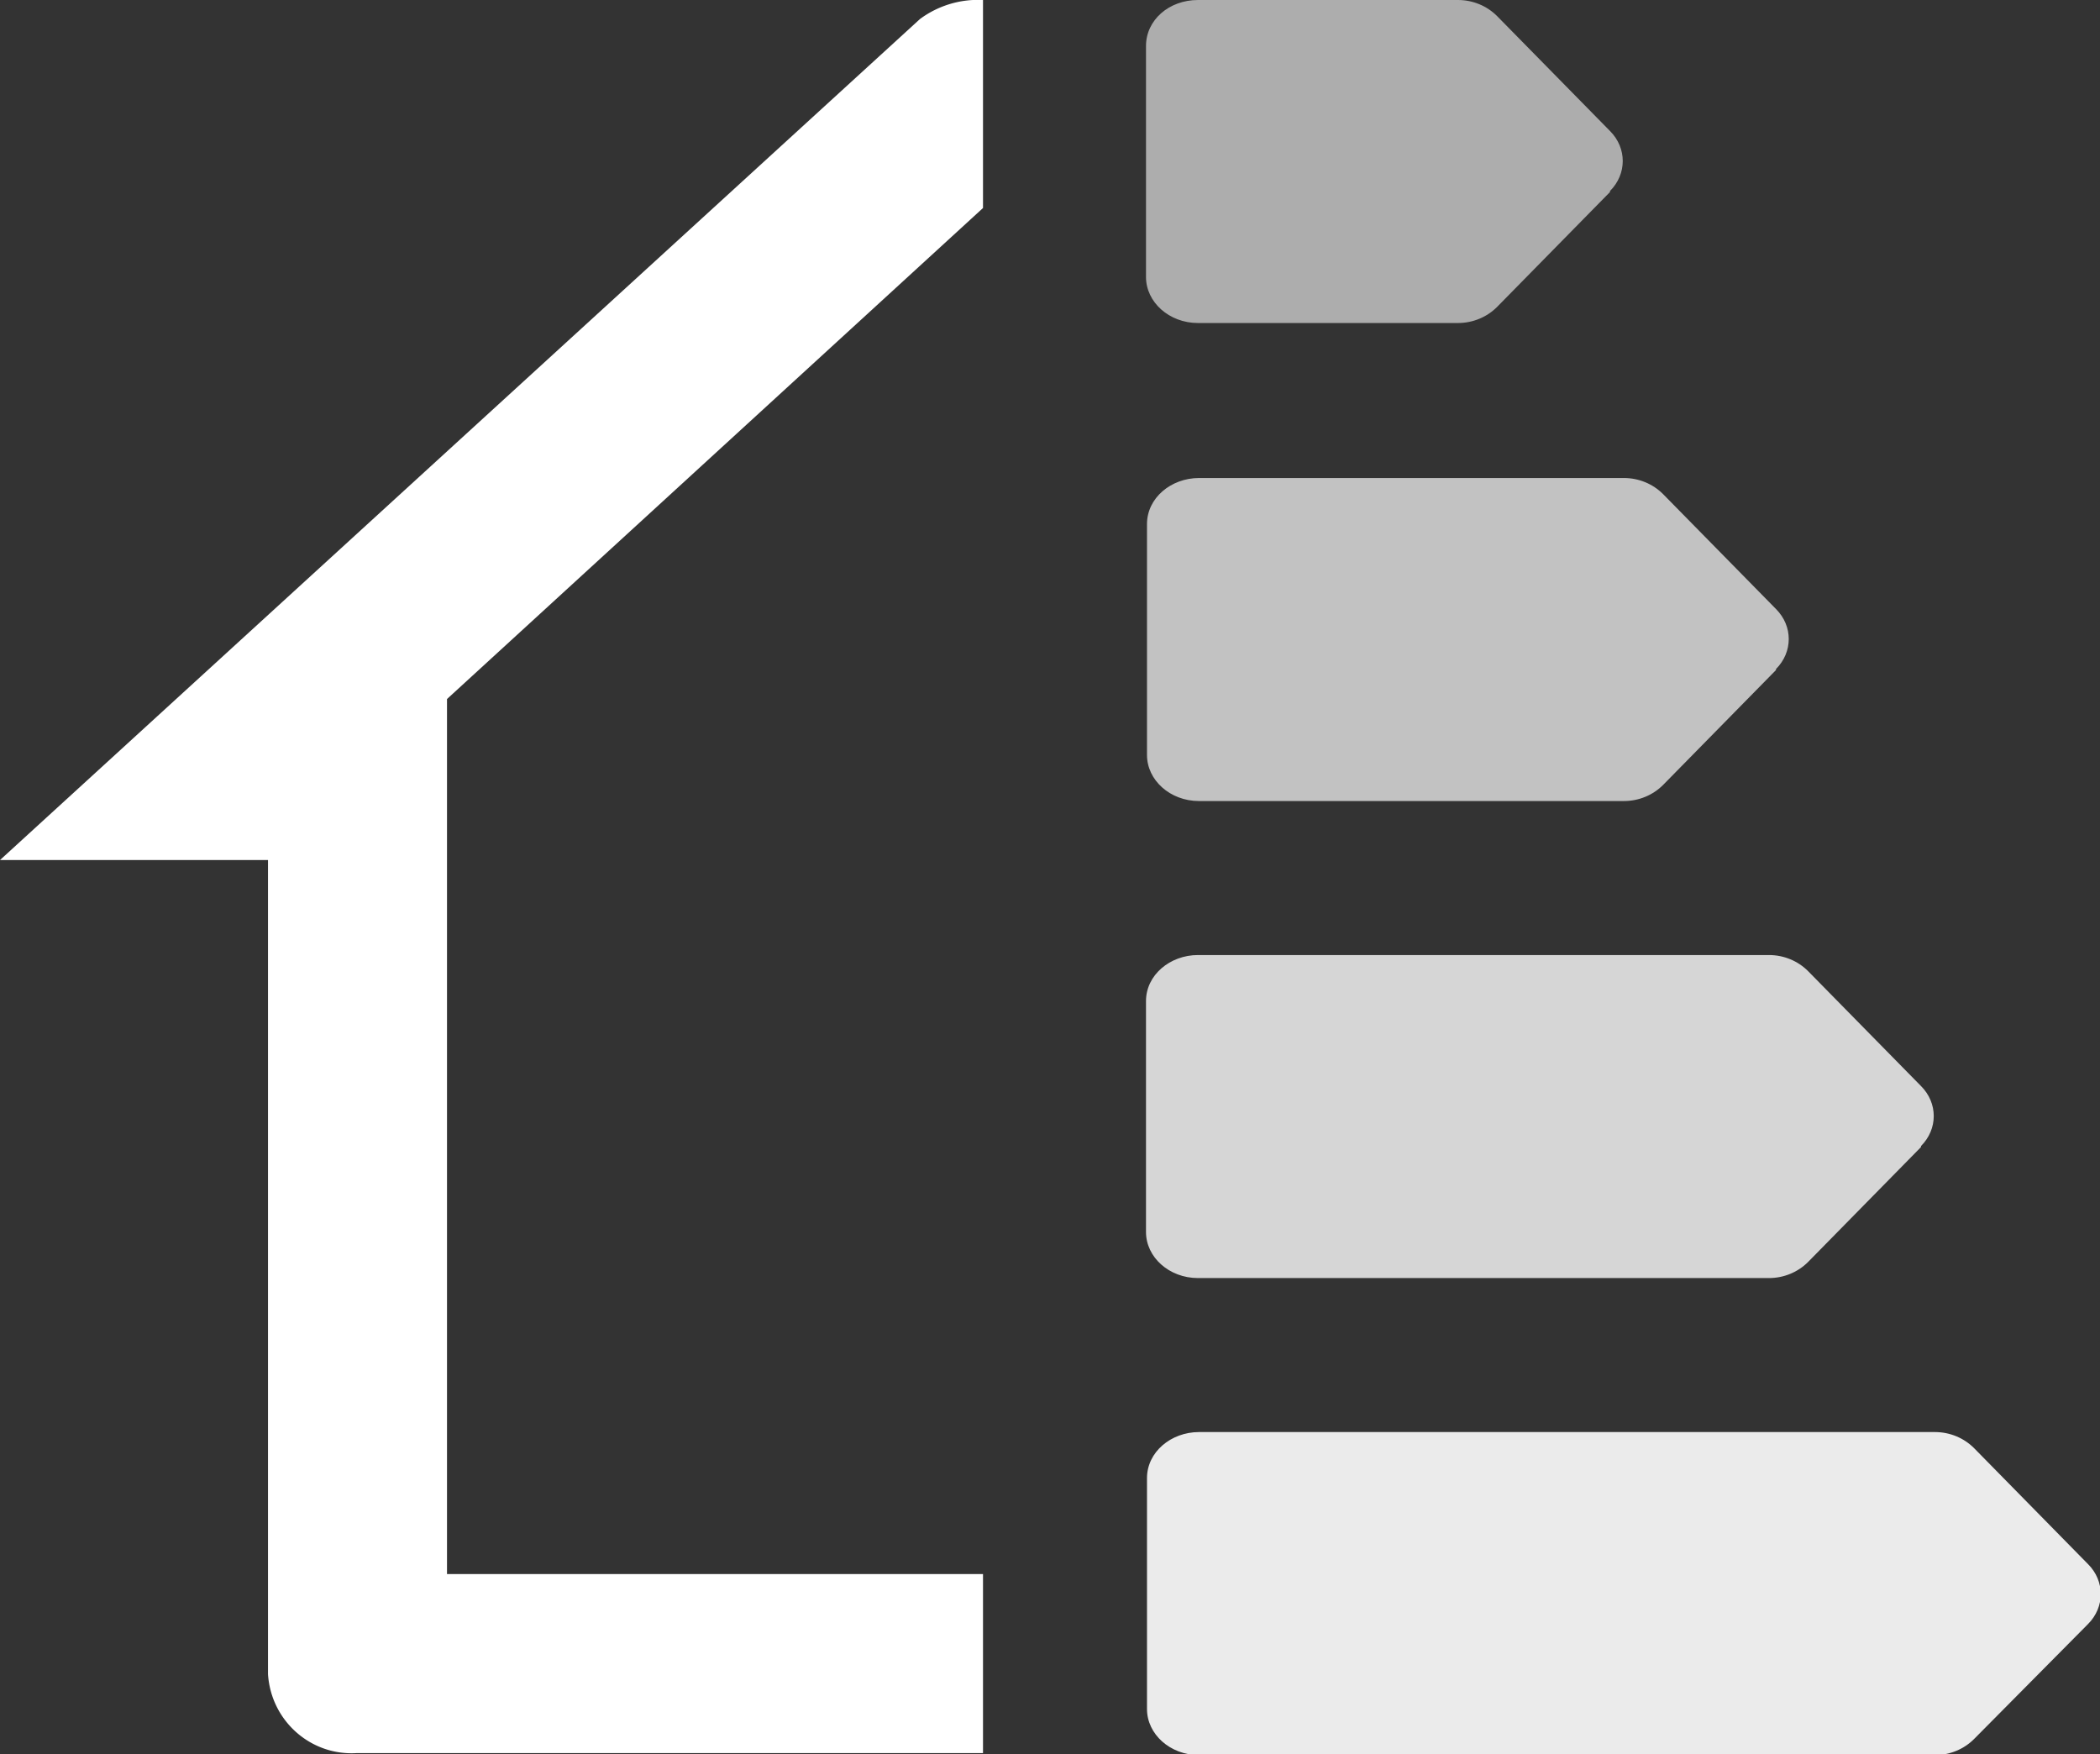
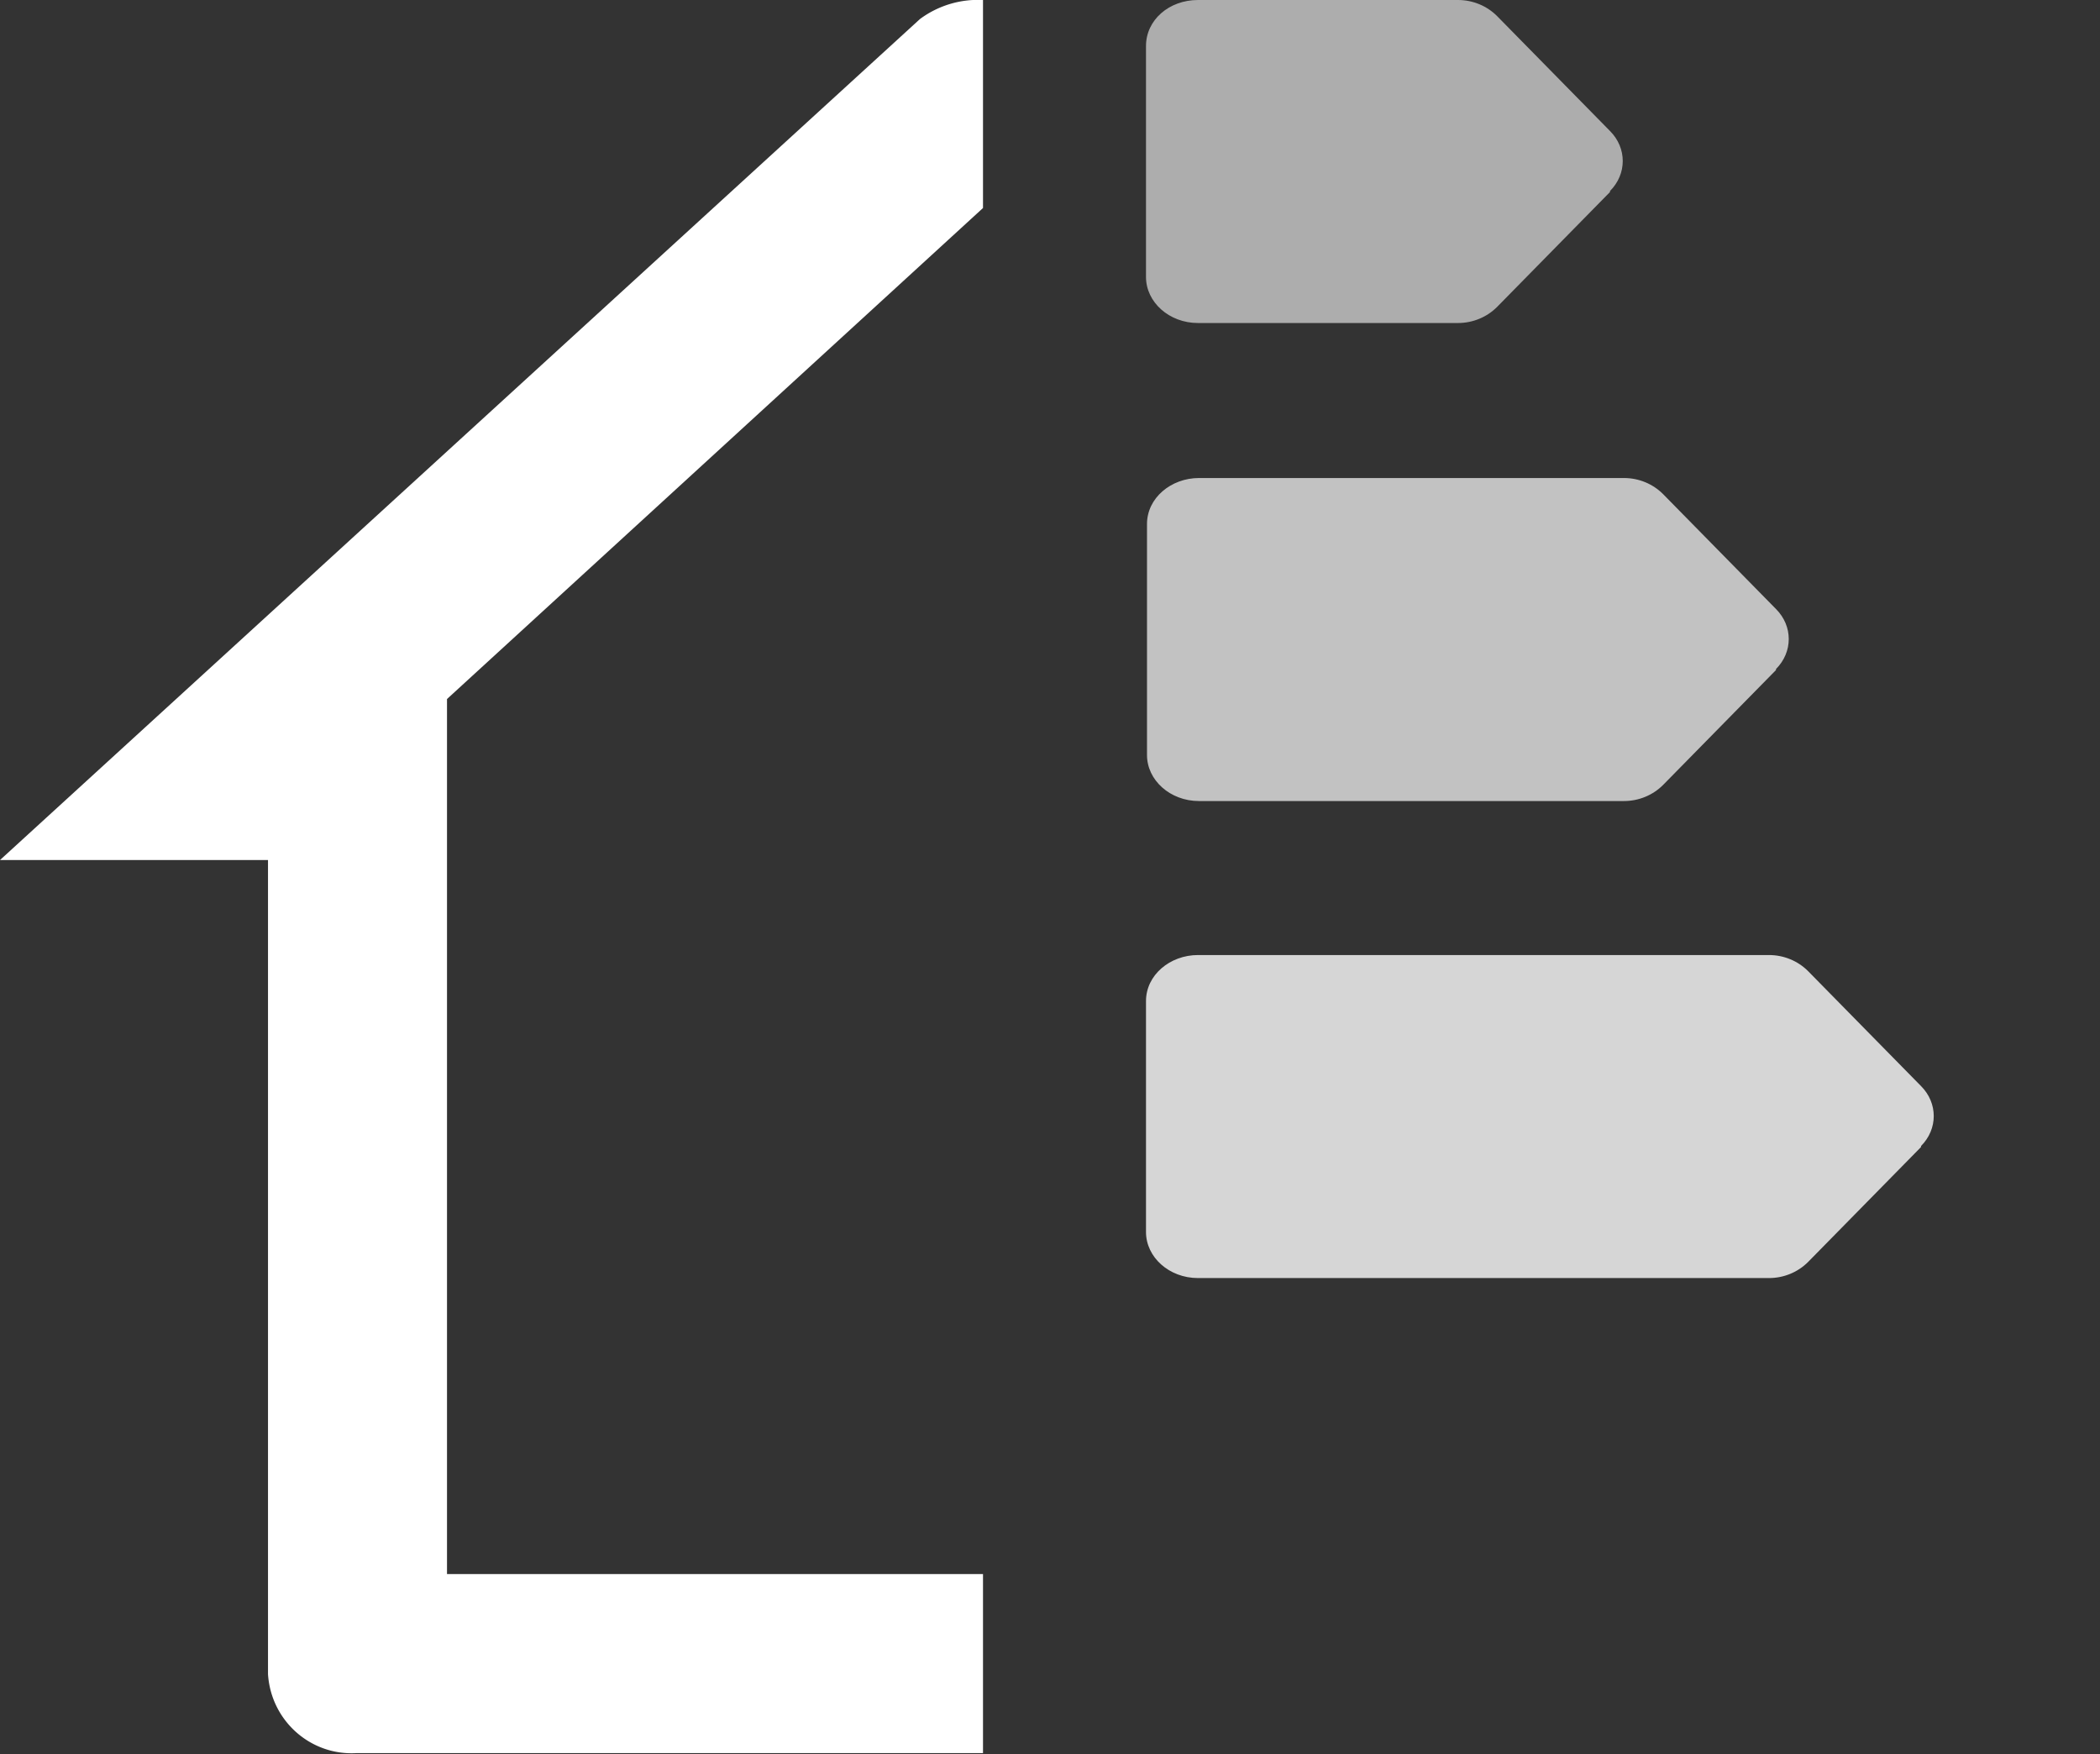
<svg xmlns="http://www.w3.org/2000/svg" width="21" height="17.54">
  <rect width="100%" height="100%" fill="#333333" stroke="none" />
  <path d="M4.47 15.75V6.99l5.36-4.91V0a.976.976 0 0 0-.63.19L0 8.6h2.68V16.74c.03.47.43.82.89.79h6.26v-1.79H4.47z" style="fill:#fff" />
-   <path d="m20.87 15.63-1.13-1.15c-.1-.1-.24-.16-.39-.16h-7.36c-.28 0-.52.2-.52.46v2.31c0 .25.23.46.52.46h7.36c.15 0 .29-.06.39-.16l1.14-1.15c.17-.17.17-.43 0-.6z" style="fill:rgba(255,255,255,.9)" />
  <path d="M19.21 11.46c.17-.17.17-.43 0-.6l-1.13-1.15c-.1-.1-.24-.16-.39-.16h-5.71c-.28 0-.52.2-.52.46v2.31c0 .25.23.46.52.46h5.71c.15 0 .29-.06.39-.16l1.13-1.15z" style="fill:rgba(255,255,255,.8)" />
  <path d="M16.1 1.91c.17-.17.17-.43 0-.6L14.97.16c-.1-.1-.24-.16-.39-.16h-2.6c-.29 0-.52.2-.52.46v2.31c0 .25.23.46.52.46h2.6c.15 0 .29-.06.39-.16l1.13-1.15z" style="fill:rgba(255,255,255,.6)" />
  <path d="M17.76 6.69c.17-.17.17-.43 0-.6l-1.13-1.15c-.1-.1-.24-.16-.39-.16h-4.25c-.28 0-.52.2-.52.46v2.31c0 .25.23.46.52.46h4.25c.15 0 .29-.06.39-.16l1.13-1.15z" style="fill:rgba(255,255,255,.7)" />
</svg>